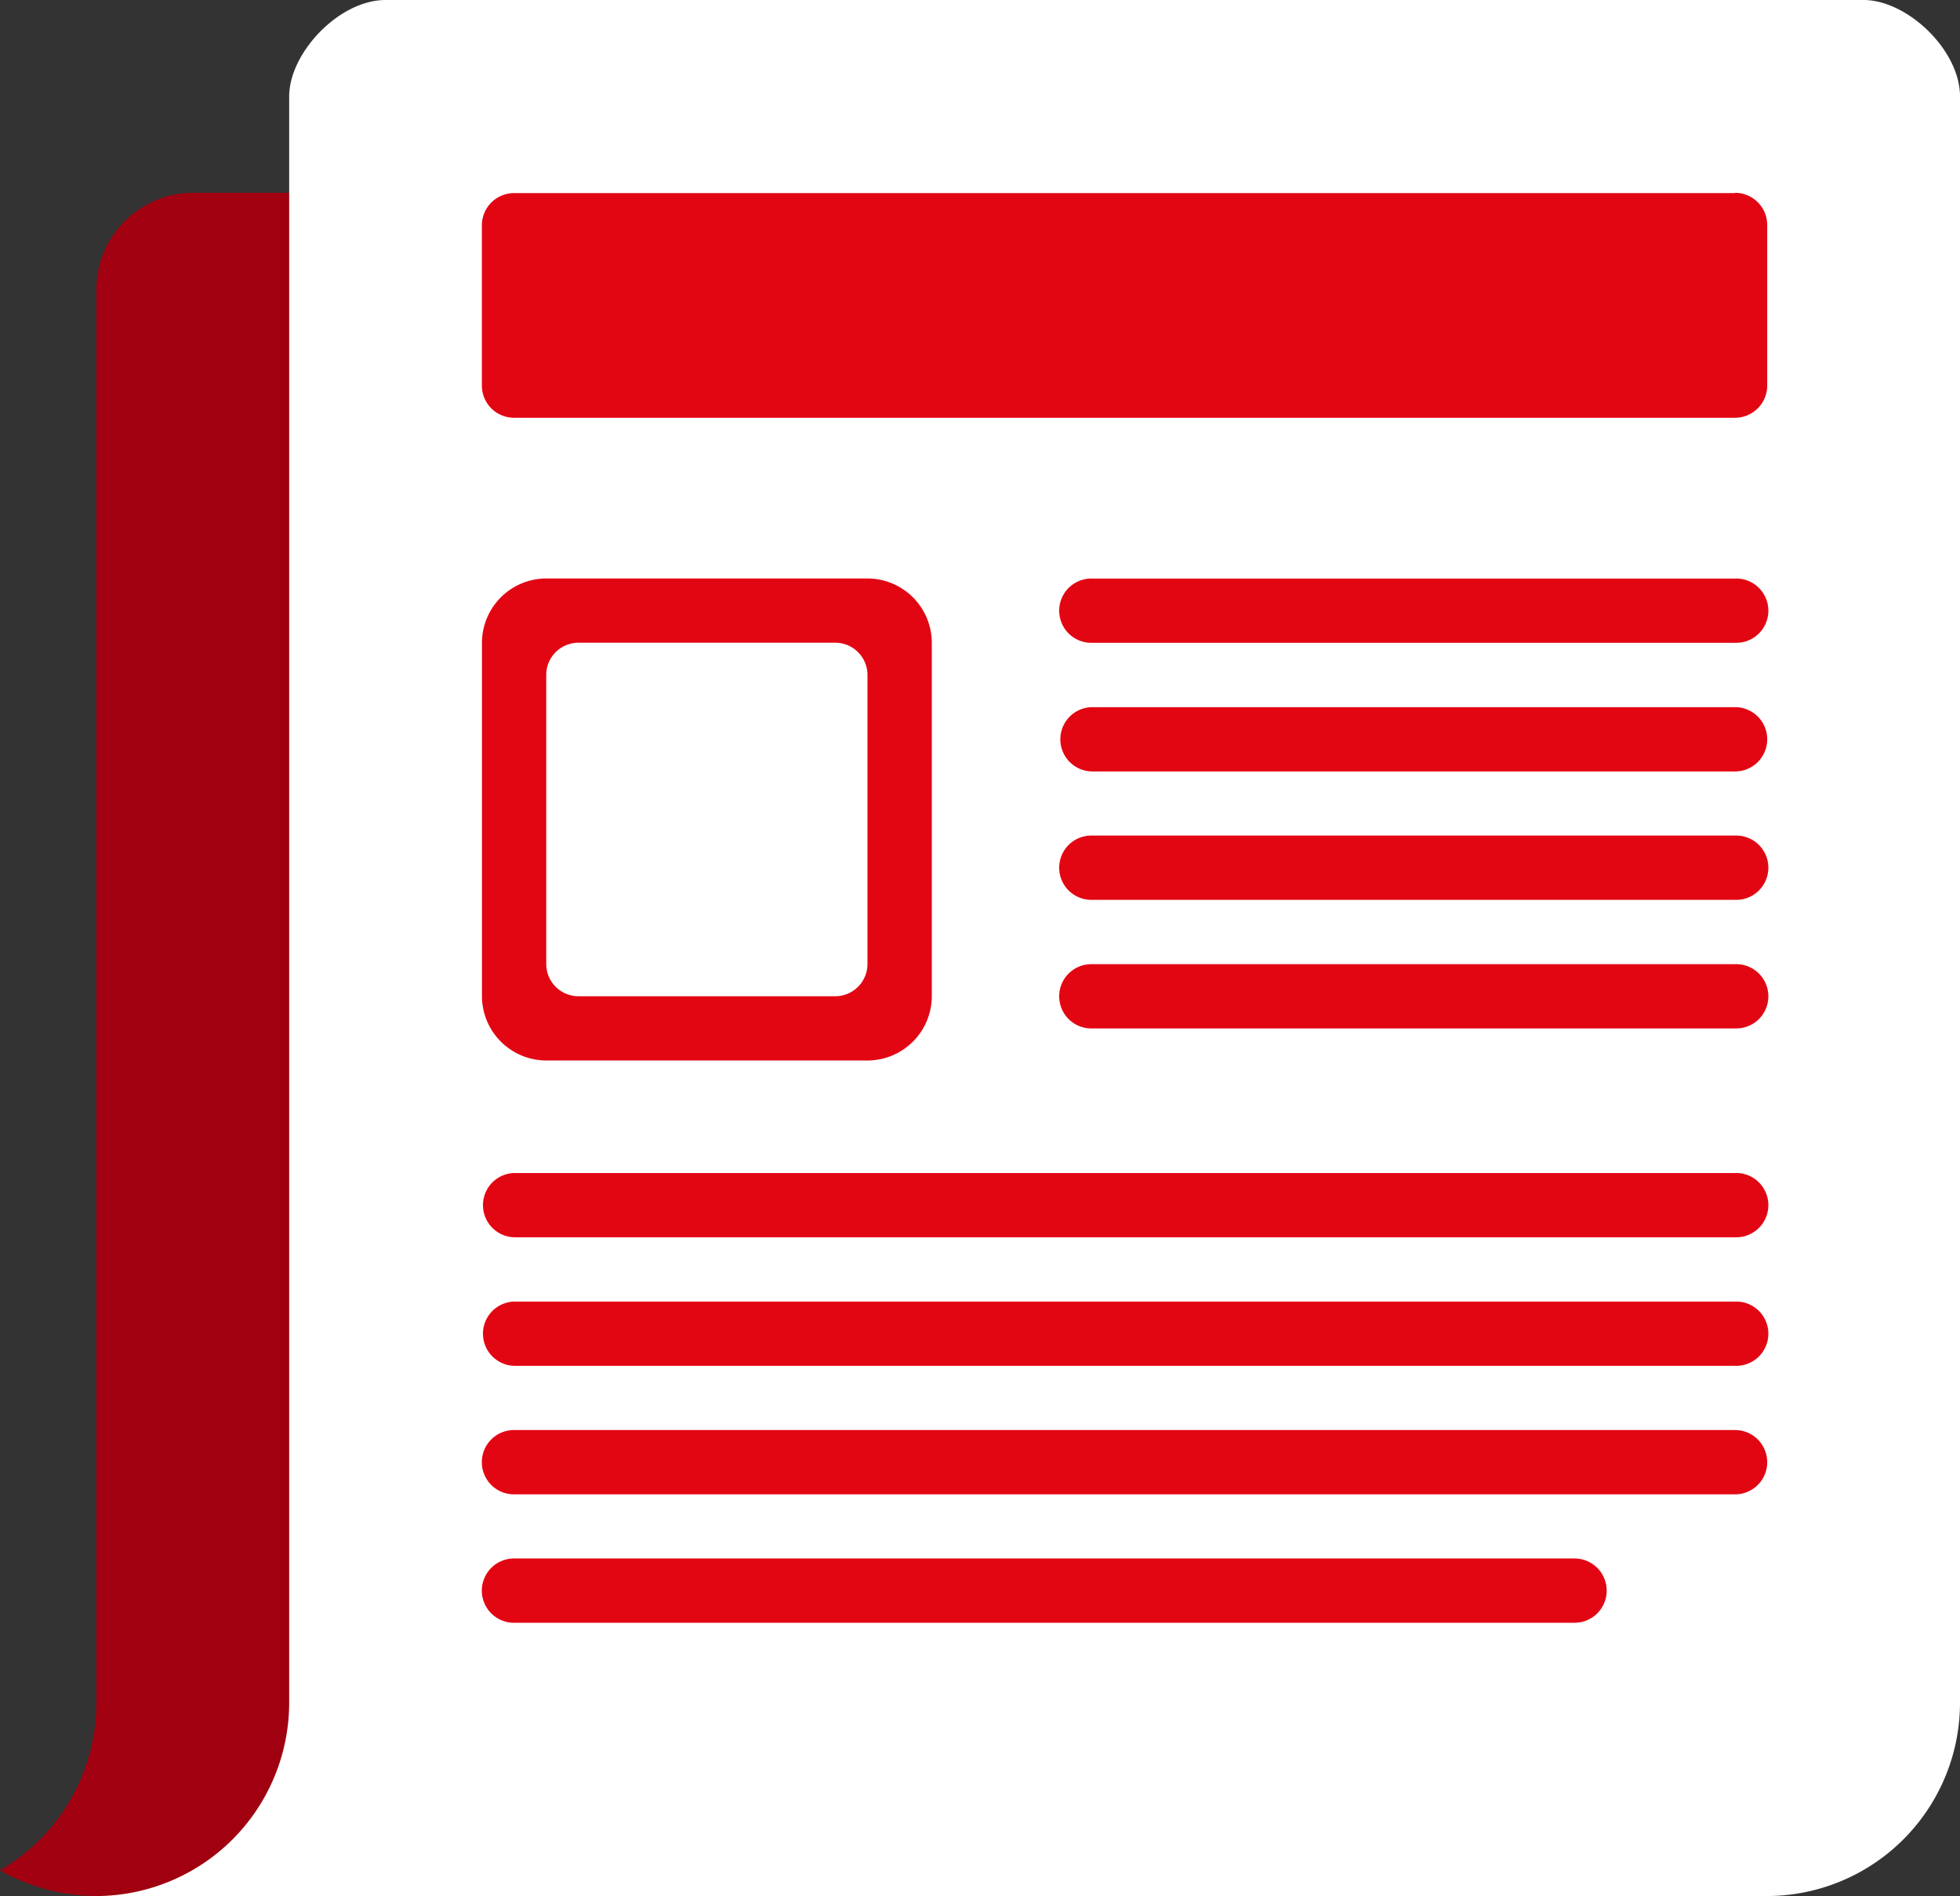
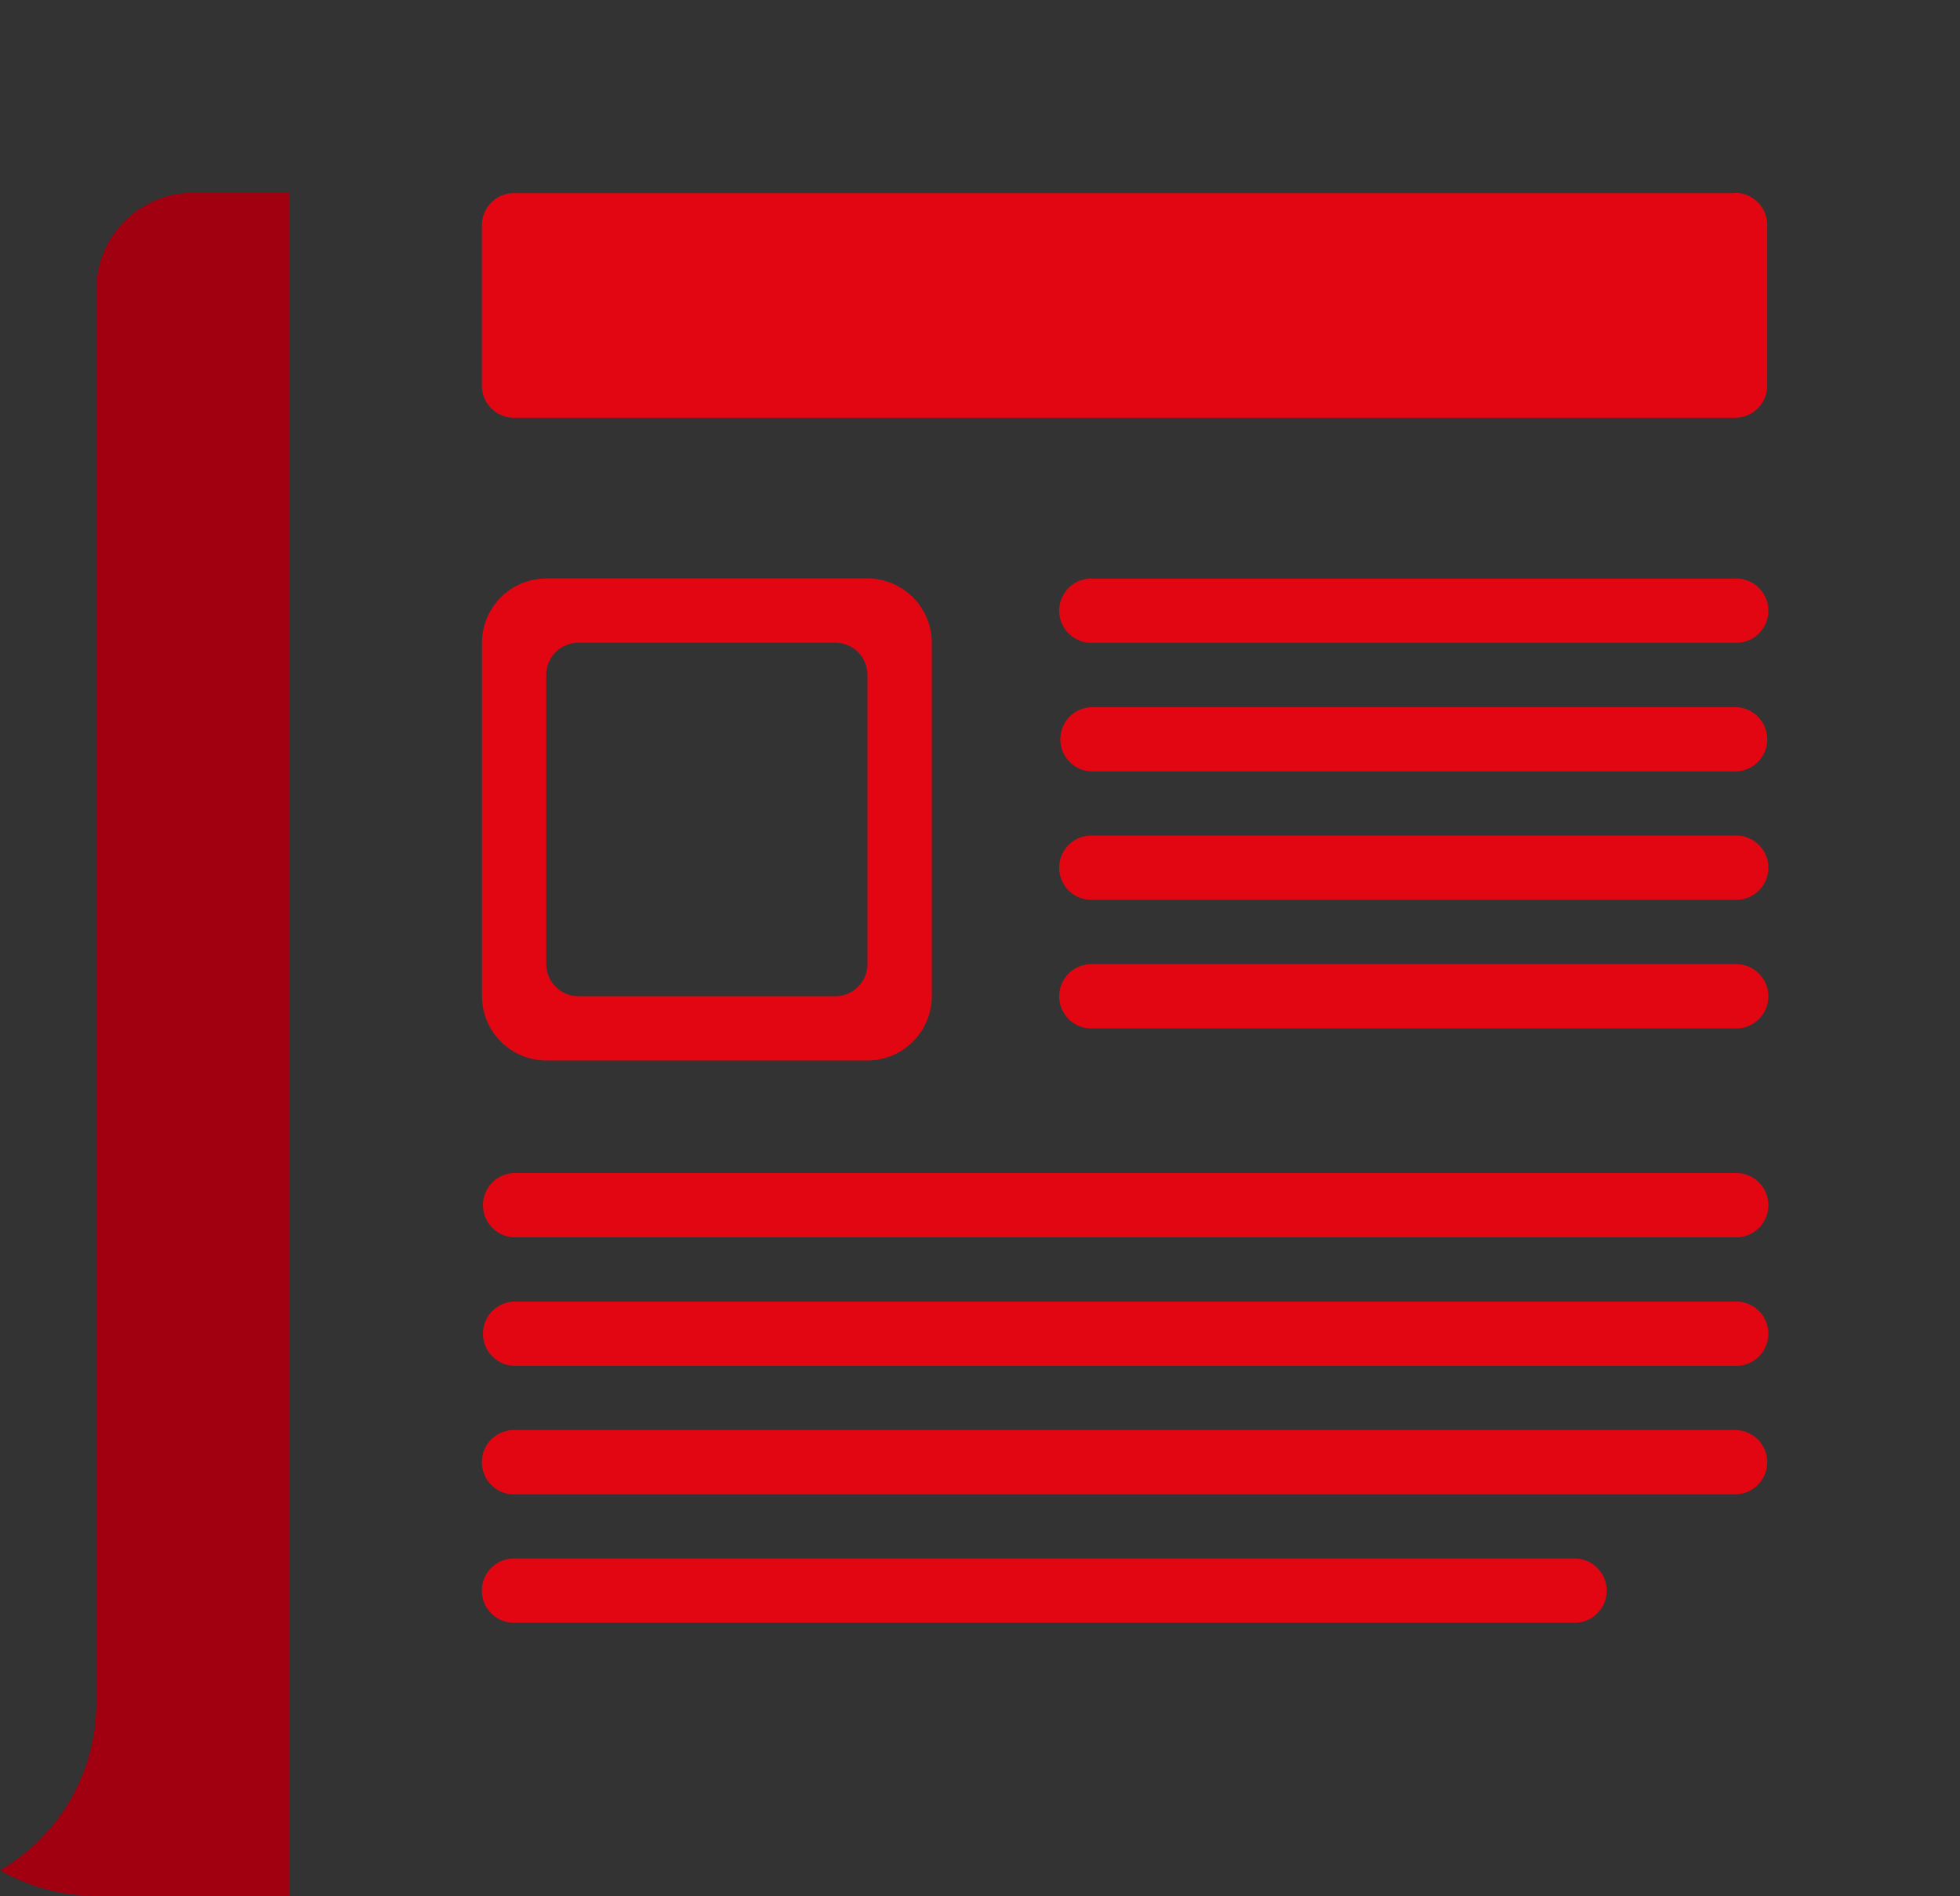
<svg xmlns="http://www.w3.org/2000/svg" viewBox="0 0 480.49 464.74">
  <rect x="0" y="0" width="480.49" height="464.74" fill="#333333" stroke="none" />
  <defs>
    <style>.cls-1{fill:#a00010;}.cls-2{fill:#fff;}.cls-3{fill:#e20613;}</style>
  </defs>
  <title>vesti-bela</title>
  <g id="Layer_2" data-name="Layer 2">
    <g id="Layer_1-2" data-name="Layer 1">
      <path class="cls-1" d="M70.89,47.26H47.26A23.7,23.7,0,0,0,23.63,70.89V417.48A47.49,47.49,0,0,1,0,458.44a48.12,48.12,0,0,0,23.63,6.3H70.89Z" />
-       <path class="cls-2" d="M456.86,0H94.52C83.1,0,70.89,13,70.89,23.63V417.48a47.4,47.4,0,0,1-47.26,47.26h409.6a47.4,47.4,0,0,0,47.26-47.26V23.63C480.49,12.21,467.5,0,456.86,0Z" />
      <path class="cls-3" d="M133.91,259.94h78.77a15.8,15.8,0,0,0,15.75-15.75V157.54a15.79,15.79,0,0,0-15.75-15.75H133.91a15.8,15.8,0,0,0-15.76,15.75v86.65A15.81,15.81,0,0,0,133.91,259.94Zm0-94.52a7.89,7.89,0,0,1,7.87-7.88h63a7.9,7.9,0,0,1,7.88,7.88v70.89a7.91,7.91,0,0,1-7.88,7.88h-63a7.9,7.9,0,0,1-7.87-7.88Zm291.44,185.1H126a7.88,7.88,0,0,0,0,15.76H425.35a7.88,7.88,0,0,0,0-15.76Zm0-63H126a7.88,7.88,0,0,0,0,15.75H425.35a7.88,7.88,0,1,0,0-15.75Zm0,31.51H126a7.88,7.88,0,0,0,0,15.75H425.35a7.88,7.88,0,1,0,0-15.75Zm0-114.22H267.82a7.88,7.88,0,1,0,0,15.75H425.35a7.88,7.88,0,1,0,0-15.75Zm0-63H267.82a7.88,7.88,0,1,0,0,15.75H425.35a7.88,7.88,0,1,0,0-15.75Zm0,94.52H267.82a7.88,7.88,0,1,0,0,15.75H425.35a7.88,7.88,0,1,0,0-15.75Zm0-189H126a7.9,7.9,0,0,0-7.87,7.88V94.52A7.89,7.89,0,0,0,126,102.4H425.35a7.9,7.9,0,0,0,7.88-7.88V55.14A7.9,7.9,0,0,0,425.35,47.26Zm0,126H267.82a7.88,7.88,0,1,0,0,15.76H425.35a7.88,7.88,0,0,0,0-15.76ZM386,382H126a7.88,7.88,0,0,0,0,15.76H386A7.88,7.88,0,0,0,386,382Z" />
    </g>
  </g>
</svg>